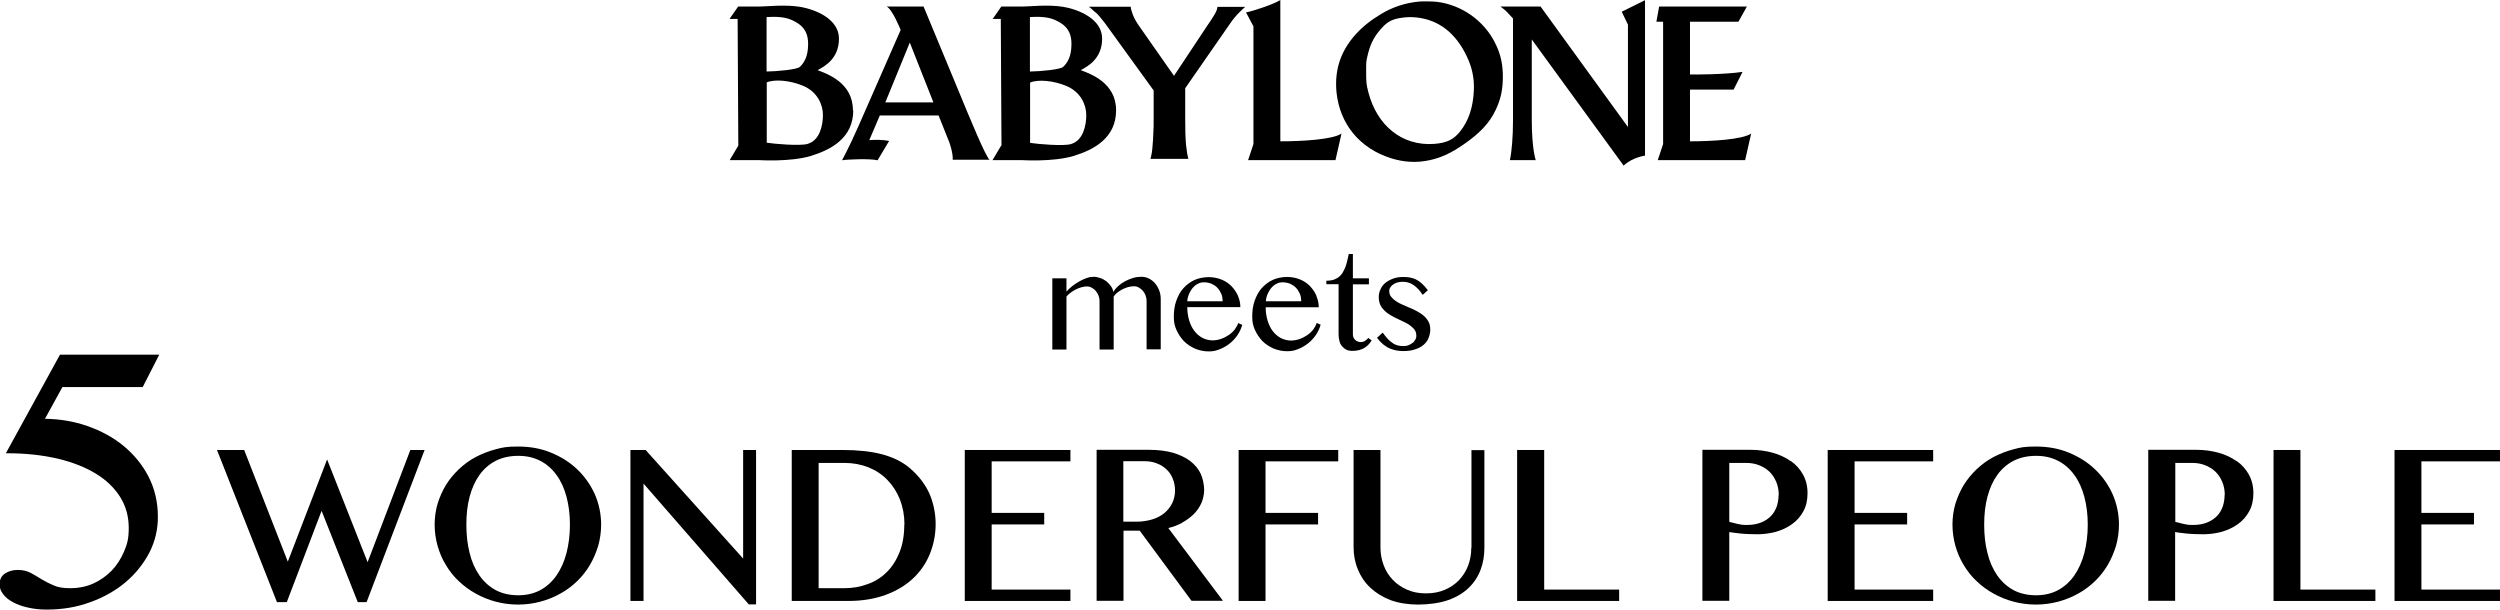
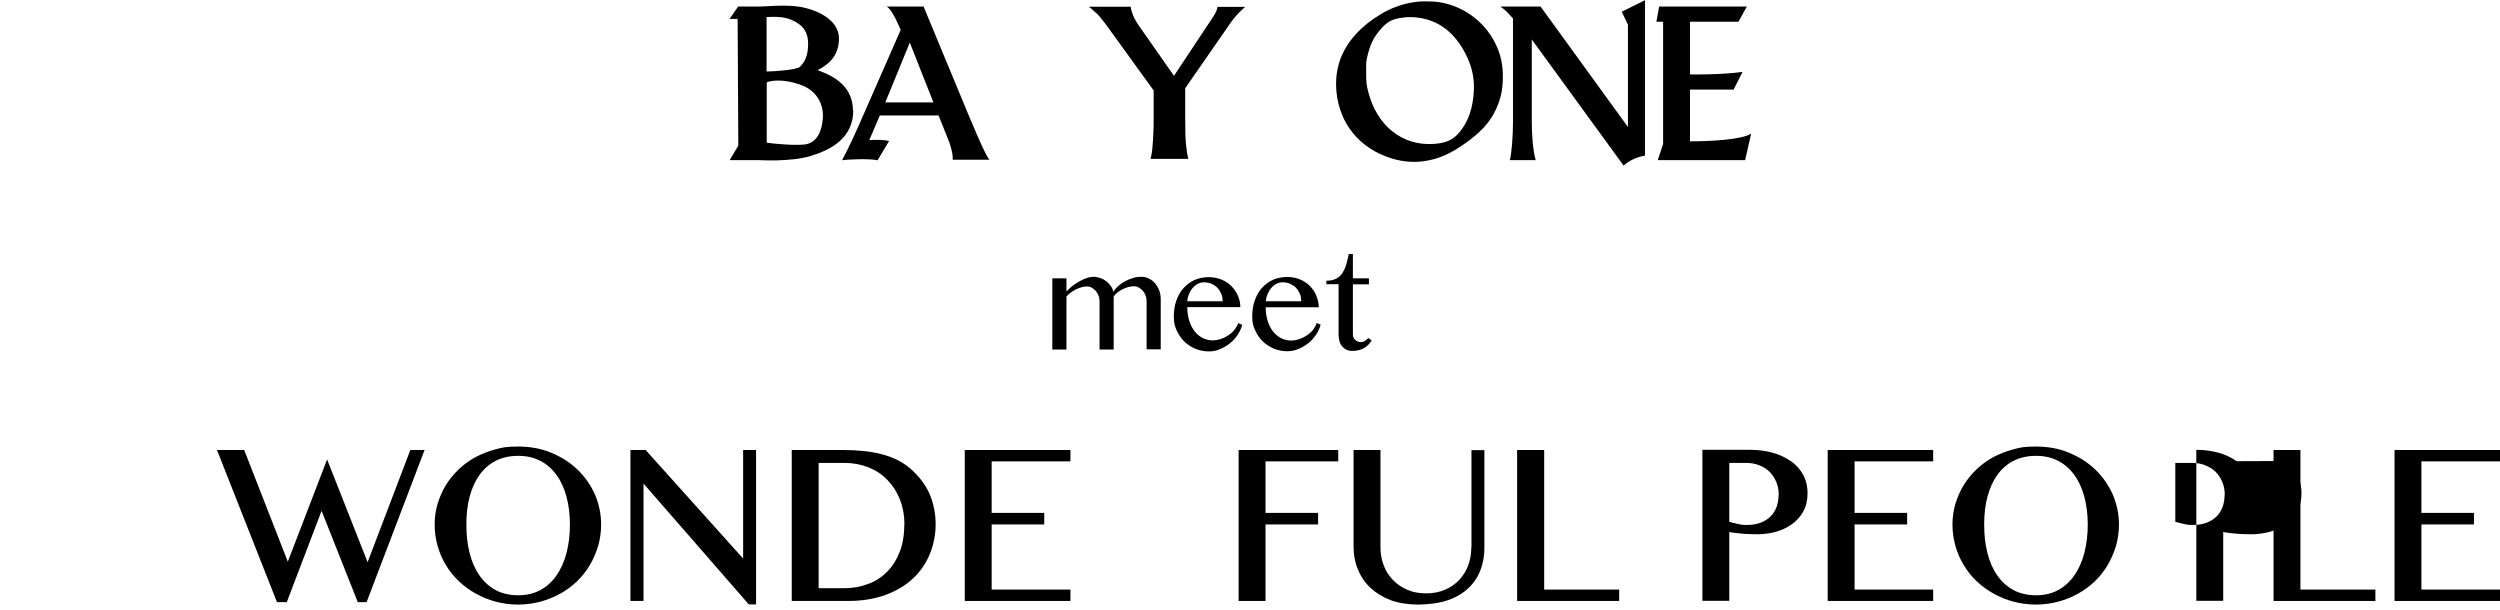
<svg xmlns="http://www.w3.org/2000/svg" version="1.1" viewBox="0 0 1450.6 353.7">
  <g>
    <g id="_レイヤー_1" data-name="レイヤー_1">
      <g>
        <path d="M638,174.8v28h8.2v-30.7c.5-.8,1.2-1.6,2.1-2.3.9-.7,1.8-1.3,2.9-1.9,1.1-.5,2.2-1,3.3-1.3,1.2-.3,2.3-.5,3.4-.5s1.9.2,2.8.7,1.7,1.1,2.4,1.9c.7.8,1.2,1.7,1.6,2.7.4,1,.6,2.1.6,3.3v28h8.2v-29.2c0-1.8-.3-3.5-.9-5-.6-1.6-1.4-2.9-2.4-4.1-1-1.2-2.2-2.1-3.6-2.8-1.4-.7-2.8-1-4.4-1s-3.2.2-4.8.7c-1.6.5-3.1,1.1-4.6,1.9-1.5.8-2.8,1.7-4,2.8-1.2,1.1-2.1,2.2-2.8,3.4-.2-1.3-.7-2.4-1.5-3.5-.8-1.1-1.7-2-2.7-2.8-1.1-.8-2.2-1.4-3.5-1.8-1.3-.4-2.5-.7-3.7-.7s-2.6.2-4,.7c-1.4.5-2.8,1.1-4.2,1.9-1.4.8-2.8,1.7-4.1,2.7-1.3,1-2.5,2.1-3.5,3.3v-7.7h-8.2v41.3h8.2v-30.7c.6-.8,1.4-1.5,2.3-2.2.9-.7,1.9-1.3,3-1.9,1.1-.5,2.2-1,3.3-1.3,1.1-.3,2.2-.5,3.2-.5s1.9.2,2.8.7c.9.5,1.7,1.1,2.4,1.9.7.8,1.2,1.7,1.6,2.7.4,1,.6,2.1.6,3.3Z" />
        <path d="M718.5,187.3c-.4,1.3-1.1,2.5-2,3.8-.9,1.2-2.1,2.3-3.4,3.2-1.3.9-2.8,1.7-4.5,2.3-1.6.6-3.4.9-5.1.9s-4.1-.5-5.9-1.5c-1.8-1-3.3-2.3-4.6-4s-2.3-3.8-3-6.1c-.7-2.4-1.1-4.9-1.1-7.7h30.8c0-2.3-.5-4.5-1.4-6.6-.9-2.1-2.2-3.9-3.8-5.6-1.6-1.6-3.5-2.9-5.8-3.8-2.2-.9-4.7-1.4-7.4-1.4s-5.9.6-8.3,1.7c-2.5,1.2-4.6,2.8-6.4,4.8-1.8,2-3.1,4.5-4.1,7.3-1,2.8-1.4,5.9-1.4,9.2s.5,5.4,1.6,7.8c1.1,2.4,2.5,4.5,4.3,6.4,1.8,1.8,4,3.2,6.4,4.3,2.4,1,5.1,1.6,7.9,1.6s4.2-.4,6.3-1.2c2.1-.8,4-1.9,5.8-3.3,1.8-1.4,3.3-3,4.6-4.9,1.3-1.9,2.2-3.9,2.8-6l-2.3-1ZM690,170.4c.6-1.3,1.3-2.5,2.2-3.5.9-1,1.9-1.8,3-2.3,1.1-.6,2.3-.8,3.5-.8s2.9.3,4.2.8c1.3.6,2.4,1.3,3.4,2.3,1,1,1.7,2.2,2.3,3.5.6,1.3.8,2.8.8,4.4h-20.5c.1-1.6.5-3,1.1-4.4Z" />
        <path d="M763.8,171.5c-.9-2.1-2.2-3.9-3.8-5.6-1.6-1.6-3.5-2.9-5.8-3.8-2.2-.9-4.7-1.4-7.4-1.4s-5.9.6-8.3,1.7c-2.5,1.2-4.6,2.8-6.4,4.8-1.8,2-3.1,4.5-4.1,7.3-1,2.8-1.4,5.9-1.4,9.2s.5,5.4,1.6,7.8c1.1,2.4,2.5,4.5,4.3,6.4,1.8,1.8,4,3.2,6.4,4.3,2.4,1,5.1,1.6,7.9,1.6s4.2-.4,6.3-1.2c2.1-.8,4-1.9,5.8-3.3,1.8-1.4,3.3-3,4.6-4.9,1.3-1.9,2.2-3.9,2.8-6l-2.3-1c-.4,1.3-1.1,2.5-2,3.8-.9,1.2-2.1,2.3-3.4,3.2-1.3.9-2.8,1.7-4.5,2.3-1.6.6-3.4.9-5.1.9s-4.1-.5-5.9-1.5c-1.8-1-3.3-2.3-4.6-4s-2.3-3.8-3-6.1c-.7-2.4-1.1-4.9-1.1-7.7h30.8c0-2.3-.5-4.5-1.4-6.6ZM734.5,174.8c.1-1.6.5-3,1.1-4.4.6-1.3,1.3-2.5,2.2-3.5.9-1,1.9-1.8,3-2.3,1.1-.6,2.3-.8,3.5-.8s2.9.3,4.2.8c1.3.6,2.4,1.3,3.4,2.3,1,1,1.7,2.2,2.3,3.5.6,1.3.8,2.8.8,4.4h-20.5Z" />
        <path d="M795.9,197.5l-2-1.4c-.5.7-1.2,1.2-1.9,1.7-.8.5-1.6.7-2.5.7s-2.3-.4-3.2-1.3c-.9-.9-1.3-1.9-1.3-3.1v-29.1h9.3v-3.5h-9.3v-14.1h-2.4c-.4,2.1-.9,4.1-1.4,5.9-.5,1.9-1.3,3.5-2.2,5s-2.2,2.6-3.7,3.4c-1.5.8-3.4,1.2-5.7,1.2v2h7.1v29.1c0,1.4.2,2.8.5,3.9.3,1.2.8,2.2,1.5,3,.7.8,1.5,1.5,2.5,2,1,.5,2.2.7,3.6.7,2.7,0,4.9-.6,6.7-1.6,1.8-1.1,3.3-2.6,4.4-4.5Z" />
-         <path d="M819.7,198.9c-.7.6-1.5,1-2.4,1.4s-2,.5-3.1.5-2.3-.1-3.3-.4c-1-.3-2-.7-2.9-1.4-.9-.6-1.9-1.4-2.8-2.4-.9-1-1.9-2.2-2.9-3.6l-3.3,3c1.2,1.6,2.5,2.9,3.8,4,1.3,1,2.6,1.8,3.9,2.3,1.3.5,2.6.9,3.8,1.1,1.3.2,2.5.3,3.7.3,2.7,0,5-.3,6.9-1,2-.6,3.6-1.5,4.9-2.6,1.3-1.1,2.3-2.4,2.9-4,.6-1.5,1-3.2,1-4.9s-.3-3.2-1-4.5c-.7-1.3-1.6-2.4-2.7-3.4s-2.4-1.8-3.8-2.6c-1.4-.8-2.9-1.5-4.4-2.1-1.5-.6-3-1.3-4.4-1.9-1.4-.6-2.7-1.3-3.8-2.1-1.1-.8-2-1.6-2.7-2.5-.7-.9-1-2-1-3.2s.2-1.5.6-2.1c.4-.7.9-1.2,1.6-1.7.7-.5,1.5-.9,2.5-1.2,1-.3,2-.4,3.2-.4,2.2,0,4.3.6,6.2,1.9,1.9,1.3,3.7,3.2,5.3,5.7l3-2.7c-1.2-1.6-2.4-2.9-3.6-4-1.1-1-2.3-1.8-3.4-2.3-1.1-.5-2.3-.9-3.5-1.1-1.2-.2-2.5-.3-3.8-.3-2.1,0-3.9.3-5.7.9-1.7.6-3.2,1.4-4.5,2.4-1.3,1-2.2,2.2-2.9,3.7-.7,1.4-1.1,3-1.1,4.6s.3,3.3.9,4.6c.6,1.3,1.5,2.4,2.5,3.4,1,1,2.2,1.9,3.5,2.6,1.3.8,2.7,1.5,4,2.1s2.7,1.3,4,1.9c1.3.6,2.5,1.3,3.5,2.1,1,.8,1.9,1.6,2.5,2.5.6.9.9,2,.9,3.3s-.2,1.5-.6,2.3c-.4.7-.9,1.4-1.6,1.9Z" />
        <path d="M494.9,64c0-16-14.8-21.1-20.5-23.3,4.5-2.4,12.4-6.9,12.4-18.3s-13.6-16.9-22.4-18.4c-8.8-1.5-19.9-.2-23.7-.2h-12.4l-5,7.2h4.7l.4,73.5-5,8.4h16.9s18.2,1.2,30.1-2.4c11.9-3.6,24.7-10.5,24.7-26.5ZM444.9,9.9c9.4-.6,13.2.9,16.5,2.7,6.5,3.5,7.5,8.4,7.5,13,0,7.2-2.3,10.8-4.8,13.2-1.7,1.6-13.3,2.6-19.3,2.7V9.9ZM444.9,82.9v-35.1c4.8-2,13.8-1.1,21.1,2,8.6,3.6,11.5,11.3,11.5,16.9s-1.6,14.7-8.9,16.8c-4.3,1.3-19.5,0-23.7-.7Z" />
-         <path d="M580.9,84.5l-5,8.4h16.9s18.2,1.2,30.1-2.4c11.9-3.6,24.7-10.5,24.7-26.5s-14.8-21.1-20.5-23.3c4.5-2.4,12.4-6.9,12.4-18.3s-13.6-16.9-22.4-18.4c-8.8-1.5-19.9-.2-23.7-.2h-12.4l-5,7.2h4.7l.4,73.5ZM597.7,9.9c9.4-.6,13.2.9,16.5,2.7,6.5,3.5,7.5,8.4,7.5,13,0,7.2-2.3,10.8-4.8,13.2-1.7,1.6-13.3,2.6-19.3,2.7V9.9ZM597.7,48.2v-.3c4.8-2,13.8-1.1,21.1,2,8.6,3.6,11.5,11.3,11.5,16.9s-1.6,14.7-8.9,16.8c-4.3,1.3-19.5,0-23.7-.7v-34.8Z" />
        <path d="M574.3,92.9c-2.5-2.3-10.9-22.7-18.7-41.6l-19.7-47.5h-21.4c3.4,1.7,8.1,13.6,8.1,13.6l-24.4,55.6c-5.7,13-9.1,18.8-9.6,20,2.5-.5,16-1.1,20.6,0l6.7-11.2c-3.1-.7-7.6-.8-11.5-.5l6.1-14.3h34.1l6.2,15.5s2.3,6.3,2,10.2h21.5ZM513.7,59.4l14.2-34.7,13.7,34.7h-27.9Z" />
        <path d="M635.7,7.1c.8.8,1.7,1.7,2.6,2.8.9,1.1,1.8,2.2,2.8,3.5l28.3,39.1v15.9c0,3.4,0,6.5-.2,9-.1,2.6-.2,4.8-.4,6.7-.1,1.9-.3,3.4-.5,4.7-.2,1.3-.5,2.3-.7,3.2v.2h21.9v-.2c-.2-.9-.5-1.9-.7-3.2-.2-1.3-.4-2.8-.6-4.7-.2-1.9-.3-4.1-.4-6.7,0-2.6-.1-5.6-.1-9v-17.2l26.1-37.6c1.7-2.5,3.4-4.5,4.9-6,1.5-1.5,2.7-2.7,3.6-3.4v-.2h-15.9c0,.6-.2,1.3-.5,2.1-.3.8-.8,1.7-1.4,2.7-.6,1-1.2,2-1.9,3-.7,1.1-1.4,2.1-2.1,3.1l-19.3,29.1-19.6-28c-2.1-2.9-3.5-5.4-4.3-7.5-.8-2.1-1.2-3.7-1.2-4.6h-24.1v.2c.4.2.9.6,1.5,1.2.6.5,1.4,1.2,2.2,2Z" />
-         <path d="M727.3,83.6l-3.1,9.3h50.7l3.5-15.4c-5.2,3.5-22.9,4.5-35.5,4.5V0c-3.6,2.4-16.3,6.6-19.9,7.2l4.3,8.1v68.3Z" />
        <path d="M834,1.1c-2.3-.3-7.9-.4-10.5-.2-7.8.7-15.3,3.1-22.1,7.2-11.8,7-19.9,16-23.7,26.3-2.1,5.7-2.9,12.2-2.2,19.2,1.9,18.4,13.5,32.5,31.6,38.2,7.6,2.4,15,2.8,22.6,1.1,6.6-1.4,12.5-4.2,19.7-9.2,9.4-6.5,15-12.5,18.5-20,2.7-5.8,3.9-10.7,4.1-17.6.2-8.2-1.1-14.6-4.6-21.4-6.4-12.7-19.2-21.8-33.4-23.6ZM855.2,52.2c-.4,10.1-3.1,18-8,24.1-3.5,4.3-7.1,6.6-15.1,7.2-18.7,1.3-33.1-10.7-38.1-29.9-1.2-4.5-1.3-6-1.3-11.9s0-5.8.6-8.5c1.4-6.5,3.5-11.2,7.2-15.5,3.4-4,5.8-6.2,11.6-7.2,3.6-.6,6.1-.7,9.6-.4,13.5,1.4,23,9.4,29.2,22.2,3.2,6.5,4.6,13,4.3,19.9Z" />
        <path d="M944.6,14.3v59.4L893.9,3.8h-23.3c2.6,1.8,4.7,4,4.4,3.8l2.9,3.1v59.8c0,8.3-.7,17.6-1.8,22.4h15s-2.3-6.3-2.3-23.5V22.9l53.3,73.2c5-4.8,12.4-5.8,12.4-5.8V.1l-13.5,6.7,3.6,7.5Z" />
        <path d="M961.9,92.9h50.7l3.5-15.4c-5.2,3.5-22.9,4.5-35.5,4.5v-30h25.3l5.2-10.3c-10.4,1.6-29,1.6-30.5,1.5V12.6h28.1l4.9-8.8h-50.9l-1.6,8.8h3.9v71l-3.1,9.3Z" />
        <polygon points="213.3 326.2 189.8 266.6 167 325.9 141.8 261.4 141.7 261.1 125.9 261.1 160.6 349.1 160.7 349.4 166.4 349.4 186.6 296.4 207.6 349.4 212.7 349.4 246.1 261.8 246.4 261.1 238.1 261.1 213.3 326.2" />
        <path d="M334.9,272.3c-4.3-4.1-9.4-7.3-15.3-9.7-5.8-2.4-12.2-3.5-19-3.5s-8.9.5-13,1.6c-4.1,1.1-8,2.6-11.6,4.5-3.6,1.9-6.8,4.3-9.8,7.1-2.9,2.8-5.4,5.8-7.5,9.2-2,3.3-3.6,7-4.8,10.8-1.1,3.8-1.7,7.9-1.7,12.1s.6,8.4,1.7,12.3c1.1,3.9,2.7,7.7,4.8,11.1,2,3.4,4.5,6.6,7.5,9.4,2.9,2.8,6.2,5.2,9.8,7.2,3.6,2,7.4,3.6,11.6,4.7,4.1,1.1,8.5,1.7,13,1.7s8.9-.6,13-1.7c4.1-1.1,8-2.7,11.6-4.7,3.6-2,6.8-4.4,9.7-7.2,2.9-2.8,5.4-6,7.4-9.4,2-3.4,3.6-7.2,4.8-11.1,1.1-3.9,1.7-8.1,1.7-12.3,0-6.2-1.3-12.2-3.7-17.7-2.5-5.5-5.9-10.3-10.2-14.4ZM330.7,304.4c0,5.9-.7,11.5-2,16.5-1.3,5-3.3,9.4-5.8,13-2.5,3.6-5.7,6.5-9.4,8.5-3.7,2-8,3-12.8,3s-9.4-1-13.1-3c-3.7-2-6.9-4.9-9.4-8.5-2.5-3.6-4.5-8-5.7-13-1.3-5-1.9-10.5-1.9-16.5s.6-11.3,1.9-16.2c1.3-4.9,3.2-9.1,5.7-12.6,2.5-3.5,5.7-6.3,9.4-8.2,3.7-1.9,8.1-2.9,13.1-2.9s9.1,1,12.8,2.9c3.7,1.9,6.9,4.7,9.4,8.2,2.6,3.5,4.5,7.8,5.8,12.6,1.3,4.9,2,10.3,2,16.2Z" />
        <polygon points="431.2 324.1 374.8 261.3 374.7 261.1 365.8 261.1 365.8 348.7 373.4 348.7 373.4 280.6 434.4 350.6 434.5 350.7 438.7 350.7 438.7 261.1 431.2 261.1 431.2 324.1" />
        <path d="M528,271.7c-4.3-3.7-9.8-6.4-16.2-8.1-6.4-1.7-14.2-2.5-23.1-2.5h-29.3v87.6h32.8c8.1,0,15.3-1.2,21.6-3.5,6.3-2.3,11.6-5.5,15.9-9.5,4.3-4,7.6-8.8,9.8-14.2,2.2-5.4,3.4-11.3,3.4-17.4s-1.3-12.5-3.7-17.9c-2.5-5.4-6.3-10.3-11.2-14.5ZM524.7,304.4c0,6-.9,11.4-2.7,15.9-1.8,4.6-4.3,8.5-7.4,11.6-3.1,3.1-6.8,5.5-11.1,7-4.2,1.6-8.8,2.4-13.7,2.4h-14.8v-72.7h15c5,0,9.7.9,14,2.6,4.2,1.7,8,4.2,11,7.4,3.1,3.2,5.5,7,7.2,11.3,1.7,4.4,2.6,9.2,2.6,14.5Z" />
        <polygon points="559.8 348.7 621.1 348.7 621.1 342.1 575.4 342.1 575.4 304.3 605.9 304.3 605.9 297.6 575.4 297.6 575.4 267.7 621.1 267.7 621.1 261.1 559.8 261.1 559.8 348.7" />
-         <path d="M685.7,303.4c2.6-1.4,4.9-3.1,6.9-5,1.9-1.9,3.4-4.1,4.5-6.5,1-2.4,1.6-5,1.6-7.7s-.7-6.5-2-9.3c-1.3-2.8-3.4-5.3-6.1-7.4-2.7-2-6-3.6-10-4.8-4-1.1-8.6-1.7-13.9-1.7h-30.4v87.6h15.6v-40.7h9.4l29.9,40.5.2.2h18.2l-31.7-42.2c2.9-.7,5.5-1.7,7.9-3ZM680.1,292.1c-1.1,2.2-2.7,4.1-4.6,5.7-2,1.6-4.3,2.8-7,3.6-2.7.8-5.7,1.3-8.9,1.3h-7.8v-35.1h12.3c2.6,0,5,.4,7.2,1.3,2.2.8,4,2,5.6,3.5,1.6,1.5,2.8,3.3,3.6,5.4.9,2.1,1.3,4.4,1.3,6.9s-.6,5.2-1.7,7.4Z" />
        <polygon points="718.7 348.7 734.3 348.7 734.3 304.3 764.8 304.3 764.8 297.6 734.3 297.6 734.3 267.7 776.5 267.7 776.5 261.1 718.7 261.1 718.7 348.7" />
        <path d="M853.7,317.8c0,3.6-.6,7.1-1.8,10.3-1.2,3.2-3,6-5.2,8.4-2.3,2.4-5,4.3-8.3,5.7-3.2,1.4-6.9,2.1-11,2.1s-7.7-.7-10.9-2.1c-3.2-1.4-6-3.3-8.3-5.7-2.3-2.4-4.1-5.2-5.3-8.4-1.2-3.2-1.9-6.6-1.9-10.3v-56.7h-15.6v56.4c0,4.5.8,8.9,2.5,12.9,1.6,4,4,7.6,7.2,10.6s7.1,5.4,11.7,7.2c4.6,1.7,10.1,2.6,16.1,2.6s12.6-.9,17.4-2.6c4.8-1.7,8.8-4.1,11.9-7.1,3.1-3,5.4-6.5,6.9-10.5,1.5-4,2.2-8.2,2.2-12.7v-56.7h-7.5v56.7Z" />
        <polygon points="896 261.1 880.3 261.1 880.3 348.7 939.5 348.7 939.5 342.1 896 342.1 896 261.1" />
        <path d="M1039.1,267.6c-3-2.1-6.5-3.8-10.5-4.9-4-1.1-8.3-1.7-12.9-1.7h-27.9v87.6h15.6v-39.9c.7.1,1.5.3,2.5.4,1.3.2,2.7.3,4.3.5,1.5.1,3.2.3,4.8.3,1.7,0,3.3.1,4.8.1,3.6,0,7.1-.5,10.6-1.4,3.4-1,6.5-2.4,9.3-4.4,2.7-1.9,5-4.4,6.6-7.4,1.7-3,2.5-6.5,2.5-10.6s-.9-7.7-2.6-10.8c-1.7-3.1-4.1-5.8-7.1-7.9ZM1032,287.2c0,2.4-.4,4.7-1.1,6.8-.8,2.1-1.9,4-3.4,5.5-1.5,1.5-3.4,2.8-5.7,3.7-2.3.9-5,1.4-8,1.4s-3.8-.2-5.6-.6c-1.7-.4-3.3-.8-4.8-1.2v-34.2h9.8c2.6,0,5.1.4,7.4,1.3,2.3.9,4.3,2.1,6,3.7,1.7,1.6,3,3.6,4,5.9,1,2.3,1.5,4.9,1.5,7.7Z" />
        <polygon points="1060.5 348.7 1121.7 348.7 1121.7 342.1 1076.1 342.1 1076.1 304.3 1106.6 304.3 1106.6 297.6 1076.1 297.6 1076.1 267.7 1121.7 267.7 1121.7 261.1 1060.5 261.1 1060.5 348.7" />
        <path d="M1215.6,272.3c-4.3-4.1-9.4-7.3-15.3-9.7-5.8-2.4-12.2-3.5-19-3.5s-8.9.5-13,1.6c-4.1,1.1-8,2.6-11.6,4.5-3.6,1.9-6.8,4.3-9.8,7.1-2.9,2.8-5.4,5.8-7.5,9.2-2,3.3-3.6,7-4.8,10.8-1.1,3.8-1.7,7.9-1.7,12.1s.6,8.4,1.7,12.3c1.1,3.9,2.7,7.7,4.8,11.1,2,3.4,4.5,6.6,7.5,9.4,2.9,2.8,6.2,5.2,9.8,7.2,3.6,2,7.4,3.6,11.6,4.7,4.1,1.1,8.5,1.7,13,1.7s8.9-.6,13-1.7c4.1-1.1,8-2.7,11.6-4.7,3.6-2,6.8-4.4,9.7-7.2,2.9-2.8,5.4-6,7.4-9.4,2-3.4,3.6-7.2,4.8-11.1,1.1-3.9,1.7-8.1,1.7-12.3,0-6.2-1.3-12.2-3.7-17.7-2.5-5.5-5.9-10.3-10.2-14.4ZM1211.4,304.4c0,5.9-.7,11.5-2,16.5-1.3,5-3.3,9.4-5.8,13-2.5,3.6-5.7,6.5-9.4,8.5-3.7,2-8,3-12.8,3s-9.4-1-13.1-3c-3.7-2-6.9-4.9-9.4-8.5-2.5-3.6-4.5-8-5.7-13-1.3-5-1.9-10.5-1.9-16.5s.6-11.3,1.9-16.2c1.3-4.9,3.2-9.1,5.7-12.6,2.5-3.5,5.7-6.3,9.4-8.2,3.7-1.9,8.1-2.9,13.1-2.9s9.1,1,12.8,2.9c3.7,1.9,6.9,4.7,9.4,8.2,2.6,3.5,4.5,7.8,5.8,12.6,1.3,4.9,2,10.3,2,16.2Z" />
-         <path d="M1297.8,267.6c-3-2.1-6.5-3.8-10.5-4.9-4-1.1-8.3-1.7-12.9-1.7h-27.9v87.6h15.6v-39.9c.7.1,1.5.3,2.5.4,1.3.2,2.7.3,4.3.5,1.6.1,3.2.3,4.8.3,1.7,0,3.3.1,4.8.1,3.6,0,7.1-.5,10.6-1.4,3.4-1,6.5-2.4,9.3-4.4,2.7-1.9,5-4.4,6.6-7.4,1.7-3,2.5-6.5,2.5-10.6s-.9-7.7-2.6-10.8c-1.7-3.1-4.1-5.8-7.1-7.9ZM1290.8,287.2c0,2.4-.4,4.7-1.1,6.8-.8,2.1-1.9,4-3.4,5.5-1.5,1.5-3.4,2.8-5.7,3.7-2.3.9-5,1.4-8,1.4s-3.8-.2-5.6-.6c-1.7-.4-3.3-.8-4.8-1.2v-34.2h9.8c2.6,0,5.1.4,7.4,1.3,2.3.9,4.3,2.1,6,3.7,1.7,1.6,3,3.6,4,5.9,1,2.3,1.5,4.9,1.5,7.7Z" />
+         <path d="M1297.8,267.6c-3-2.1-6.5-3.8-10.5-4.9-4-1.1-8.3-1.7-12.9-1.7v87.6h15.6v-39.9c.7.1,1.5.3,2.5.4,1.3.2,2.7.3,4.3.5,1.6.1,3.2.3,4.8.3,1.7,0,3.3.1,4.8.1,3.6,0,7.1-.5,10.6-1.4,3.4-1,6.5-2.4,9.3-4.4,2.7-1.9,5-4.4,6.6-7.4,1.7-3,2.5-6.5,2.5-10.6s-.9-7.7-2.6-10.8c-1.7-3.1-4.1-5.8-7.1-7.9ZM1290.8,287.2c0,2.4-.4,4.7-1.1,6.8-.8,2.1-1.9,4-3.4,5.5-1.5,1.5-3.4,2.8-5.7,3.7-2.3.9-5,1.4-8,1.4s-3.8-.2-5.6-.6c-1.7-.4-3.3-.8-4.8-1.2v-34.2h9.8c2.6,0,5.1.4,7.4,1.3,2.3.9,4.3,2.1,6,3.7,1.7,1.6,3,3.6,4,5.9,1,2.3,1.5,4.9,1.5,7.7Z" />
        <polygon points="1334.8 261.1 1319.2 261.1 1319.2 348.7 1378.3 348.7 1378.3 342.1 1334.8 342.1 1334.8 261.1" />
        <polygon points="1450.6 267.7 1450.6 261.1 1389.4 261.1 1389.4 348.7 1450.6 348.7 1450.6 342.1 1405 342.1 1405 304.3 1435.5 304.3 1435.5 297.6 1405 297.6 1405 267.7 1450.6 267.7" />
-         <path d="M82.8,224.6l9.6-18.8h-57.6l-31.4,57.2h.9c10.6,0,20.4,1.1,29.1,3.1,8.7,2.1,16.2,5,22.3,8.8,6.1,3.7,10.8,8.3,14.1,13.6,3.3,5.3,4.9,11.3,4.9,17.8s-.9,9.4-2.7,13.7c-1.8,4.2-4.2,8-7.2,11.1-3,3.1-6.6,5.6-10.7,7.5-4.1,1.8-8.5,2.7-13.1,2.7s-7.2-.5-9.8-1.6c-2.6-1.1-5-2.3-7.1-3.6-2.1-1.3-4.2-2.6-6.3-3.7-2.1-1.1-4.6-1.7-7.5-1.7s-5.2.7-7.3,2c-2.1,1.4-3.2,3.4-3.2,6.2s.7,4,2,5.8c1.3,1.8,3.2,3.4,5.7,4.7,2.4,1.3,5.3,2.4,8.6,3.1,3.3.8,7,1.2,11.1,1.2,8.9,0,17.4-1.4,25.2-4.3,7.8-2.8,14.7-6.7,20.5-11.6,5.8-4.9,10.4-10.7,13.8-17.2,3.3-6.5,5-13.6,4.9-21,0-8.2-1.8-15.9-5.3-22.8-3.5-6.9-8.4-12.9-14.4-17.9-6-5-13.2-8.9-21.2-11.7-7.7-2.7-16-4.1-24.6-4.2l10.1-18.4h46.4Z" />
      </g>
    </g>
  </g>
</svg>